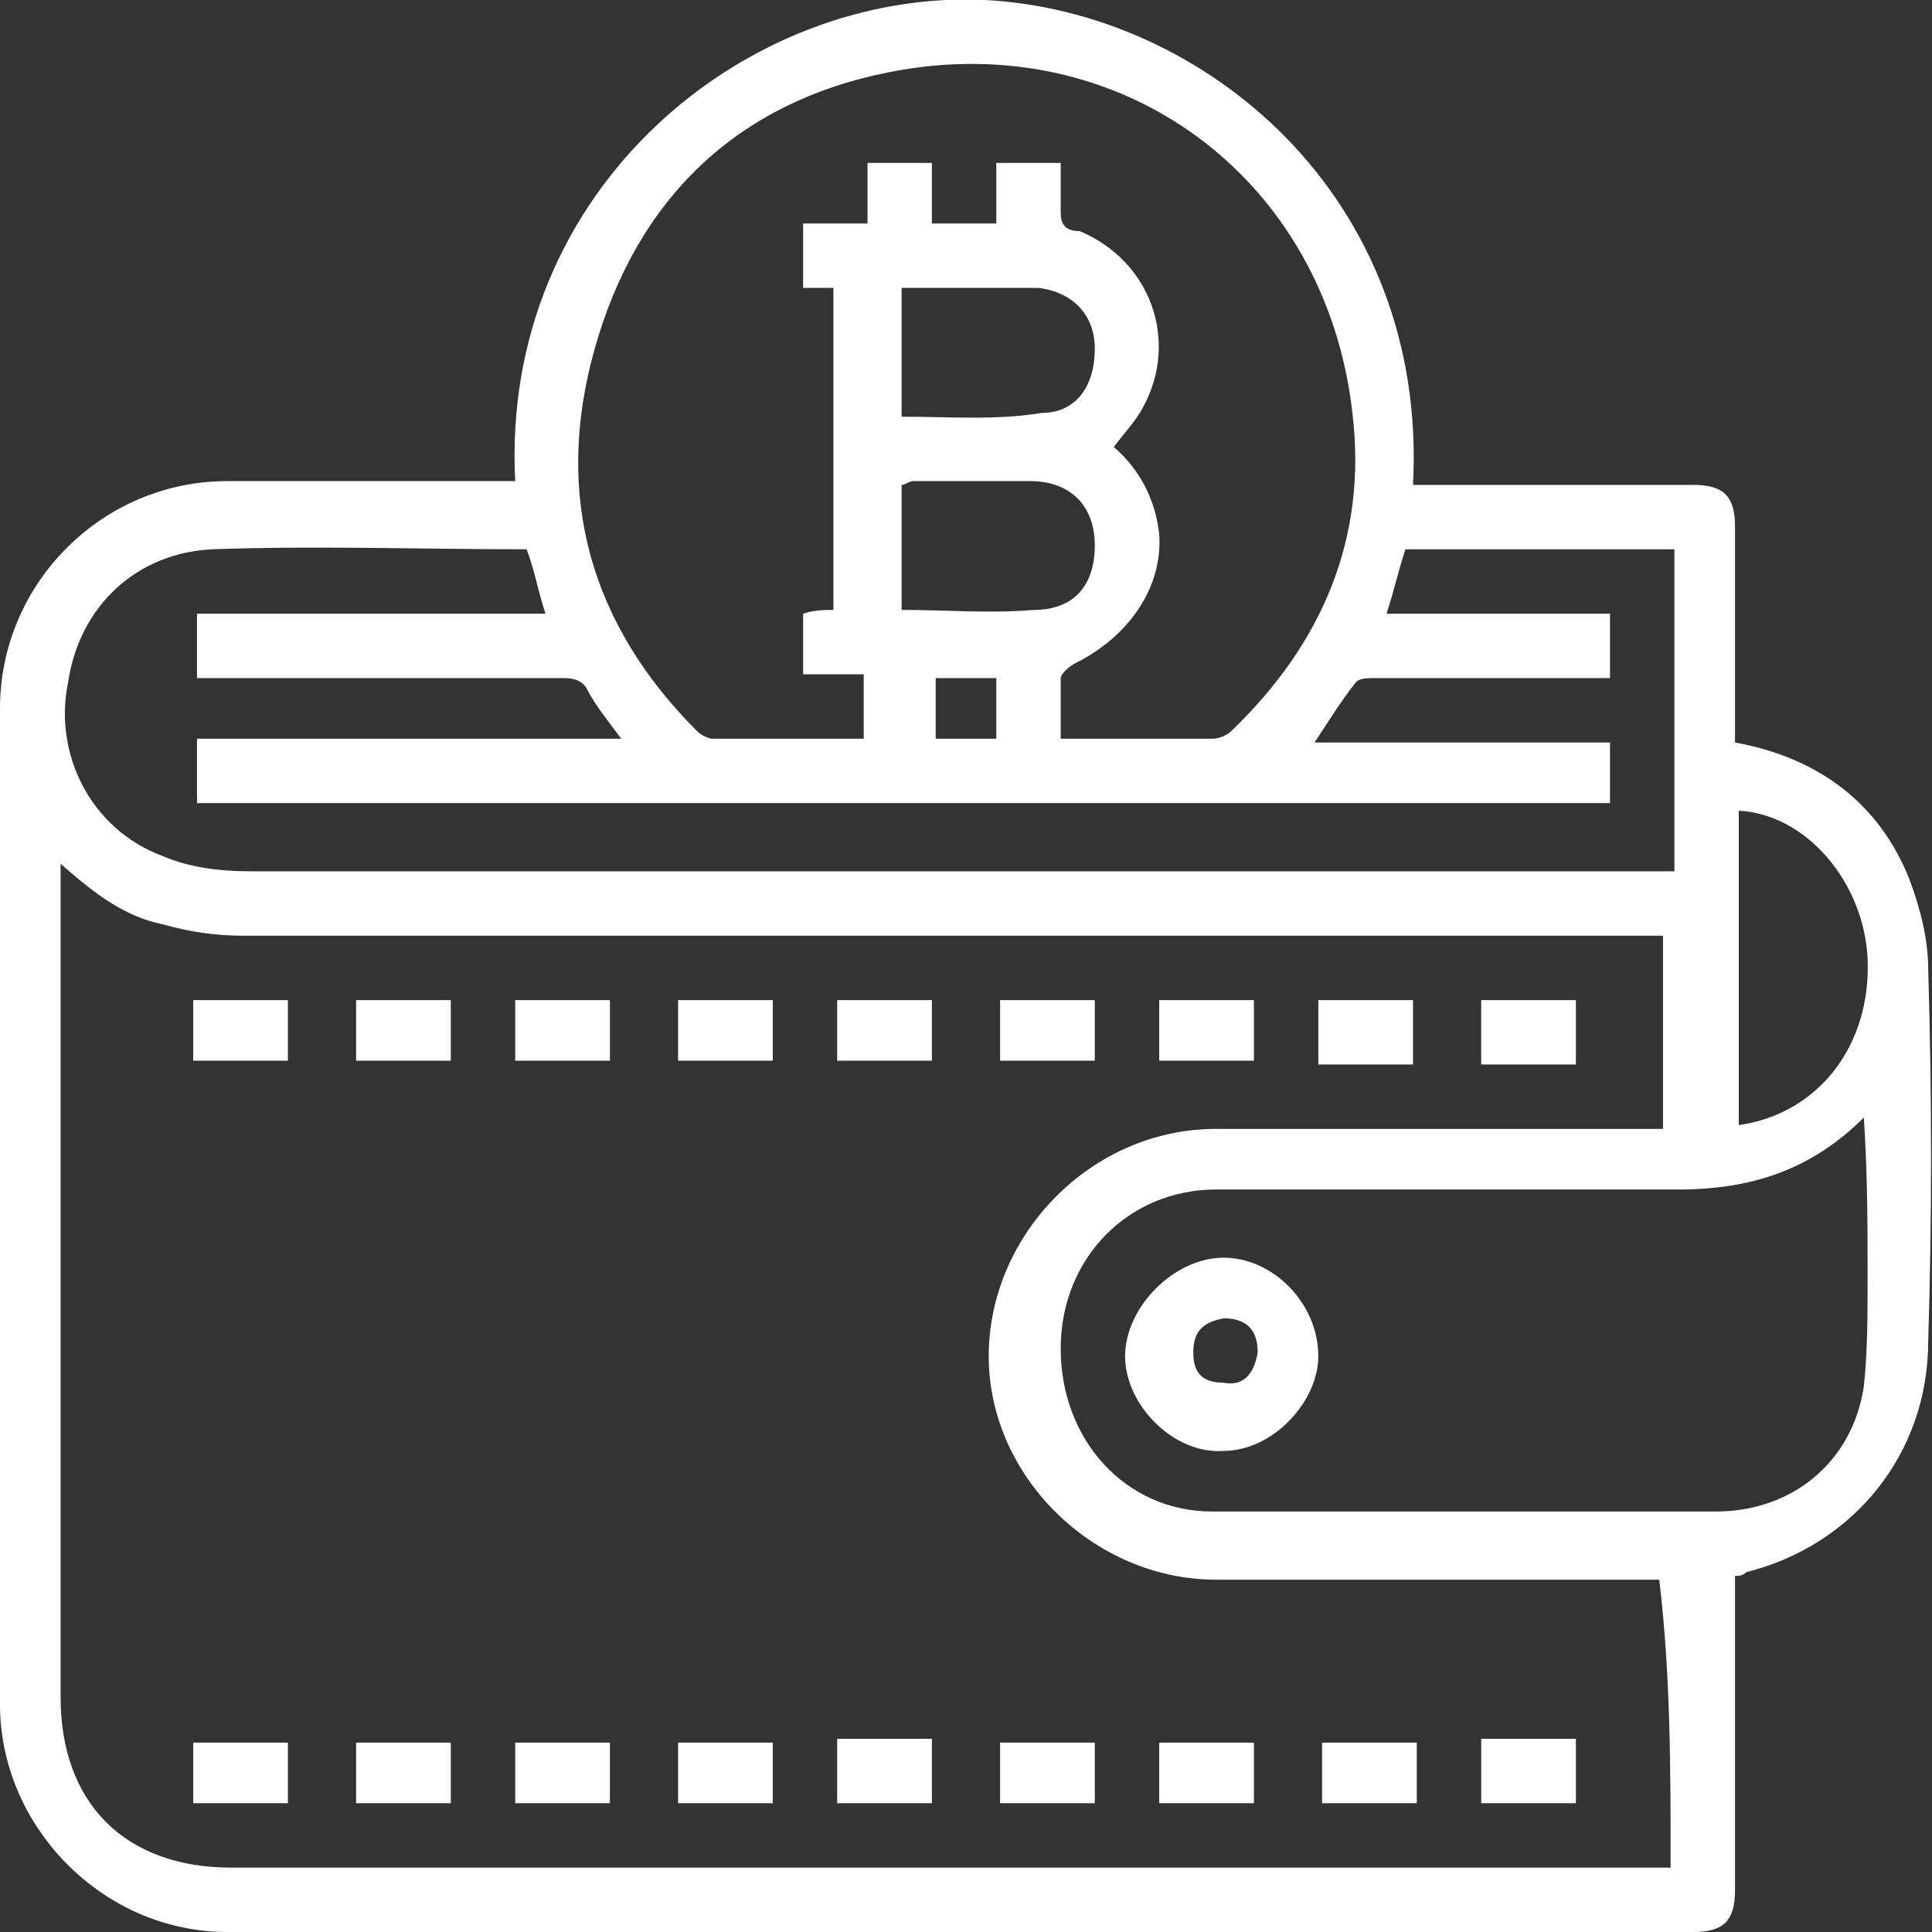
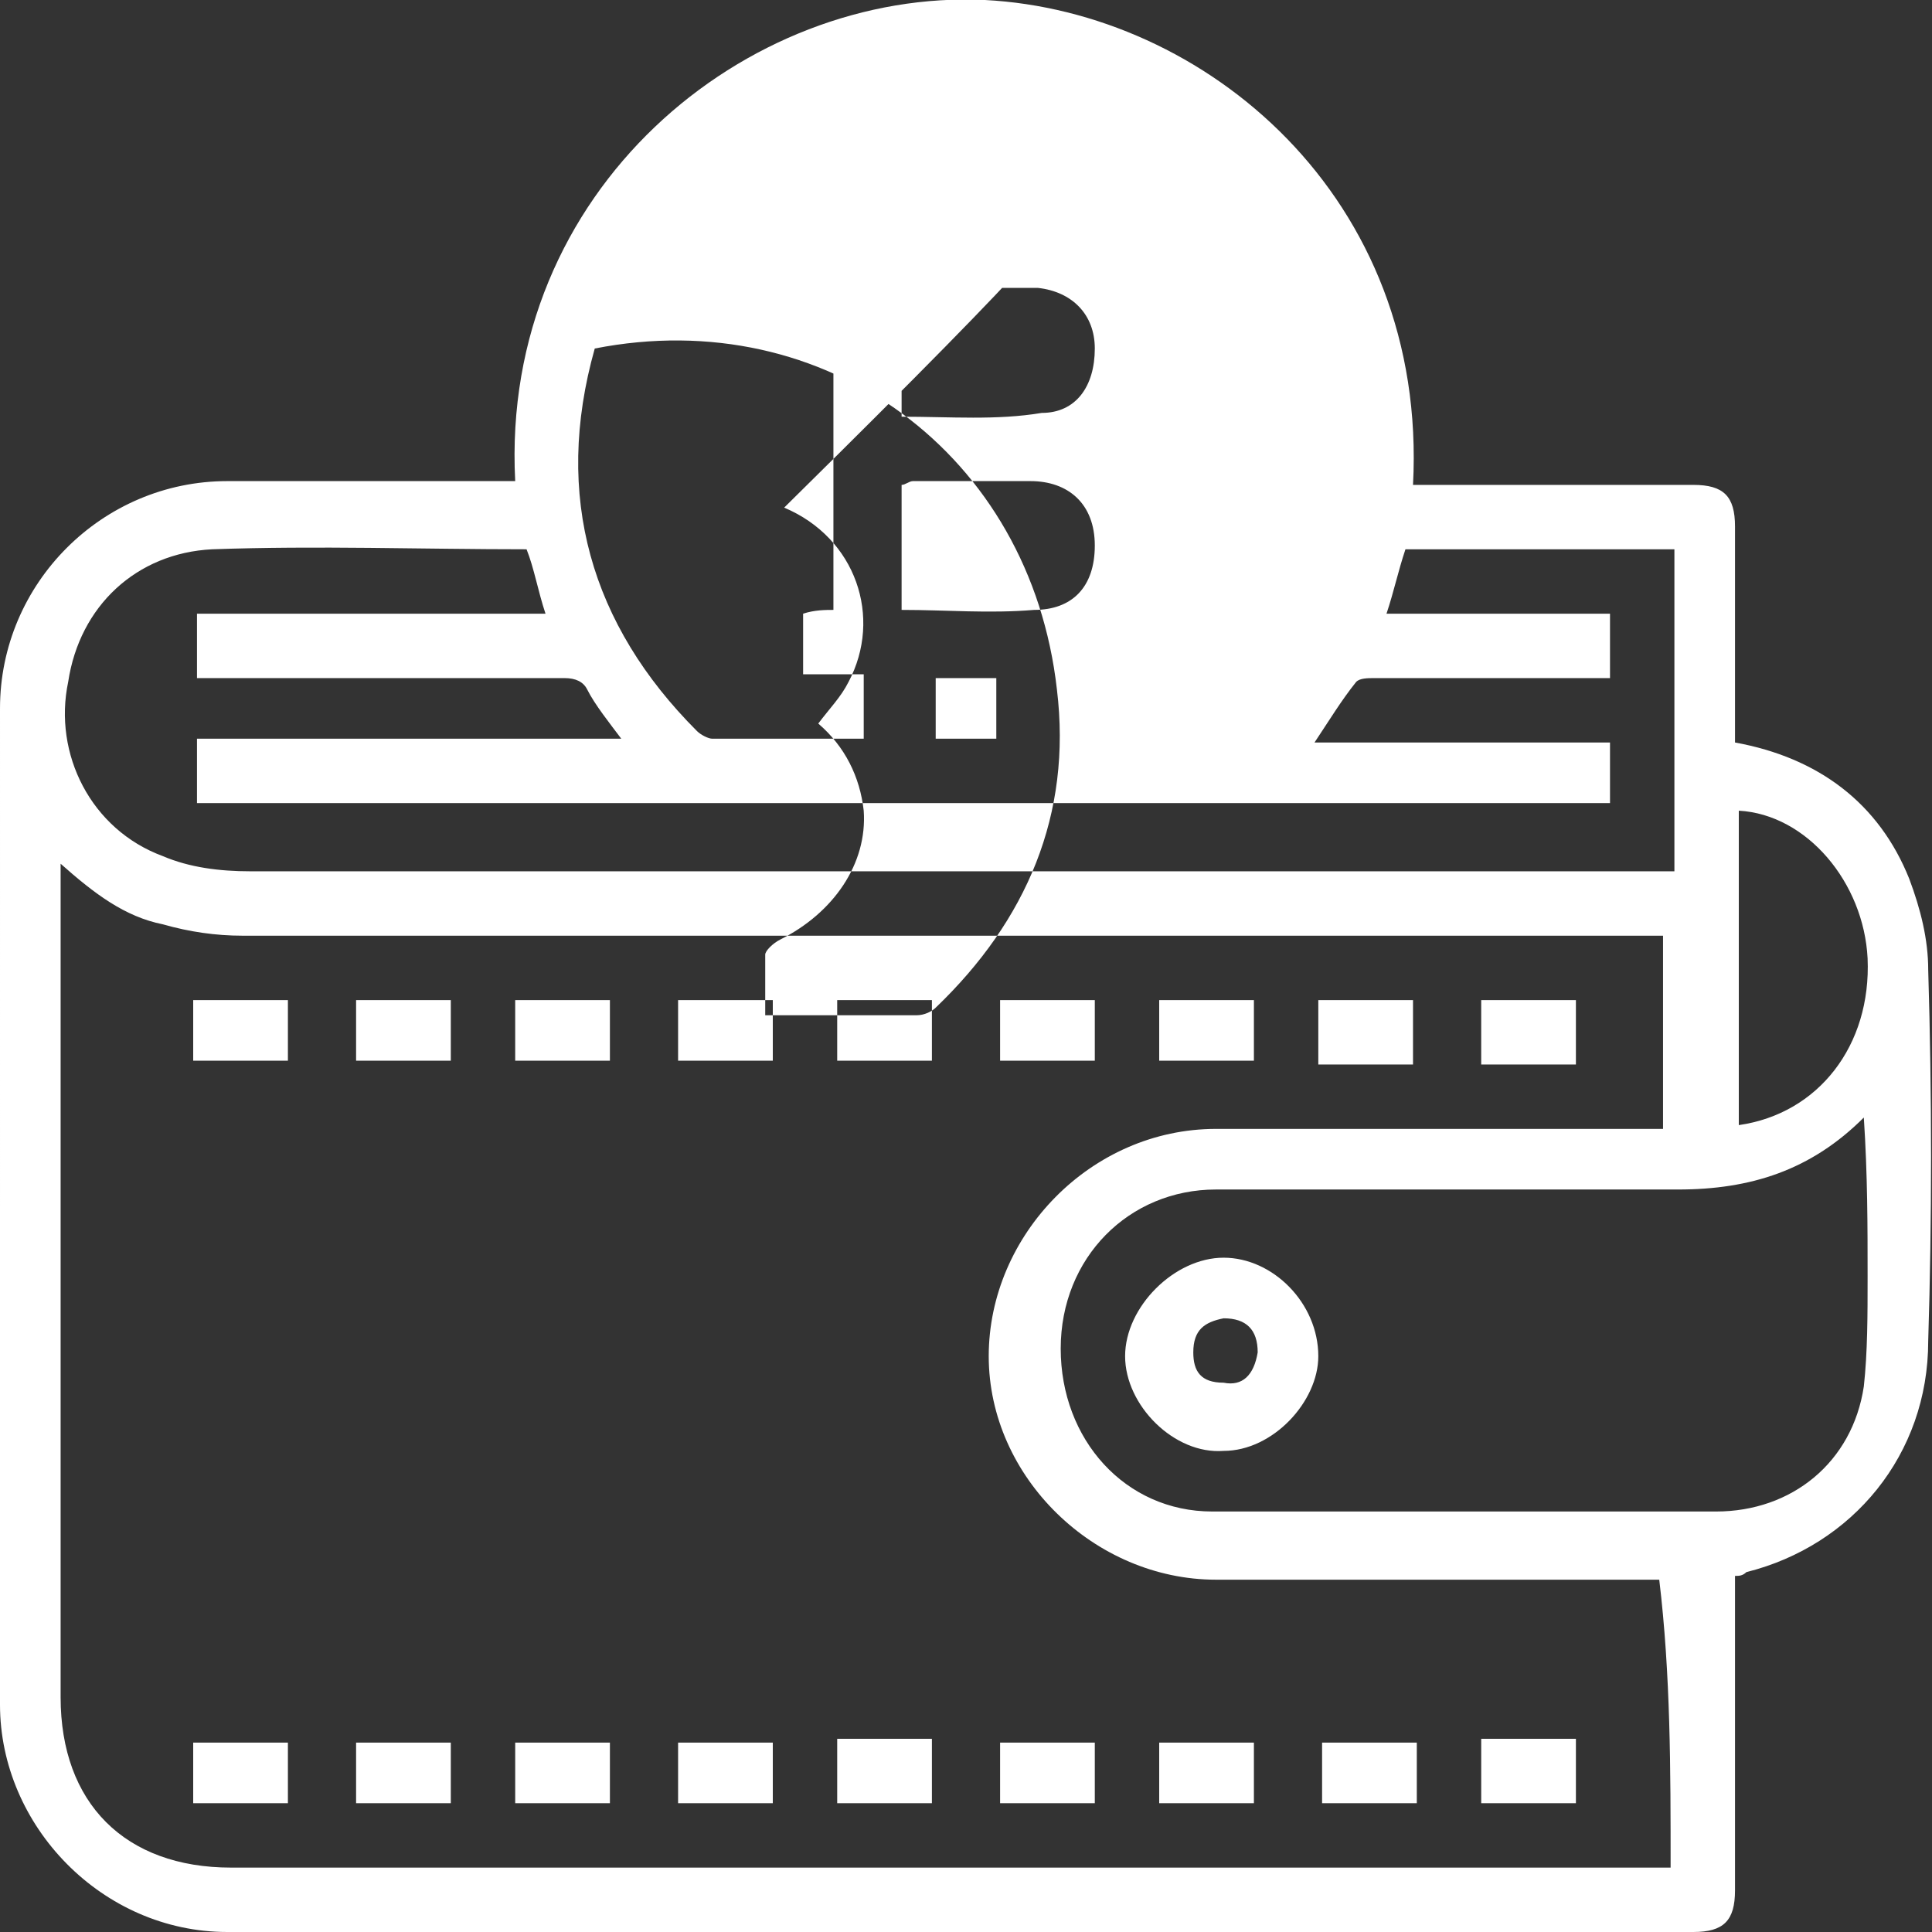
<svg xmlns="http://www.w3.org/2000/svg" version="1.1" id="Layer_1" x="0px" y="0px" viewBox="0 0 51 51" style="enable-background:new 0 0 51 51;" xml:space="preserve">
  <rect x="0" y="0" width="51" height="51" fill="#333333" stroke="none" />
  <style type="text/css">
	.st0{fill:#FFFFFF;}
</style>
  <g>
    <g>
-       <path class="st0" d="M50.9,25.6c0-0.8-0.2-1.6-0.5-2.4c-0.8-2-2.4-3.2-4.6-3.6c0-0.2,0-0.4,0-0.6c0-1.7,0-3.4,0-5.1    c0-0.8-0.3-1.1-1.1-1.1c-2.3,0-4.6,0-6.8,0c-0.2,0-0.4,0-0.6,0C37.7,5.2,31.8,0.3,26,0c-6.3-0.3-12.8,5-12.4,12.7    c-0.2,0-0.4,0-0.6,0c-2.3,0-4.7,0-7,0c-3.3,0-6,2.7-6,6C0,27.5,0,36.3,0,45c0,3.2,2.7,6,6,6c12.9,0,25.8,0,38.7,0    c0.8,0,1.1-0.3,1.1-1.1c0-2.5,0-4.9,0-7.4c0-0.3,0-0.6,0-0.9c0.1,0,0.2,0,0.3-0.1c2.8-0.7,4.8-3.1,4.8-6.1    C51,32.2,51,28.9,50.9,25.6z M45.9,21.4c1.8,0.1,3.3,1.9,3.4,3.9c0.1,2.3-1.3,4.1-3.4,4.4C45.9,26.9,45.9,24.1,45.9,21.4z     M15.7,9.2c1.1-3.9,3.7-6.5,7.8-7.3c6.1-1.2,11.5,2.8,12.2,9c0.4,3.3-0.8,6.1-3.2,8.4c-0.1,0.1-0.3,0.2-0.5,0.2c-1.3,0-2.6,0-4,0    c0-0.6,0-1.1,0-1.6c0-0.1,0.2-0.3,0.4-0.4c1.4-0.7,2.3-2,2.2-3.4c-0.1-0.9-0.5-1.7-1.2-2.3c0.3-0.4,0.6-0.7,0.8-1.1    c0.9-1.7,0.2-3.8-1.7-4.6C28.1,6.1,28,5.9,28,5.6c0-0.4,0-0.8,0-1.3c-0.6,0-1.1,0-1.7,0c0,0.5,0,1.1,0,1.6c-0.6,0-1.1,0-1.7,0    c0-0.5,0-1.1,0-1.6c-0.6,0-1.1,0-1.7,0c0,0.5,0,1.1,0,1.6c-0.6,0-1.1,0-1.7,0c0,0.6,0,1.1,0,1.7c0.3,0,0.5,0,0.8,0    c0,2.8,0,5.6,0,8.5c-0.2,0-0.5,0-0.8,0.1c0,0.5,0,1.1,0,1.6c0.5,0,1.1,0,1.6,0c0,0.6,0,1.1,0,1.7c-1.3,0-2.7,0-4,0    c-0.1,0-0.3-0.1-0.4-0.2C15.6,16.5,14.6,13.1,15.7,9.2z M23.8,16.1c0-1.2,0-2.2,0-3.3c0.1,0,0.2-0.1,0.3-0.1c1,0,2.1,0,3.1,0    c1,0,1.7,0.6,1.7,1.7c0,1.1-0.6,1.7-1.6,1.7C26.1,16.2,25,16.1,23.8,16.1z M26.3,17.9c0,0.5,0,1.1,0,1.6c-0.5,0-1.1,0-1.6,0    c0-0.6,0-1.1,0-1.6C25.2,17.9,25.7,17.9,26.3,17.9z M23.8,11c0-1,0-1.9,0-2.9c0-0.1,0-0.3,0-0.5c0.7,0,1.3,0,2,0    c0.5,0,1.1,0,1.6,0c0.9,0.1,1.5,0.7,1.5,1.6c0,1-0.5,1.7-1.4,1.7C26.3,11.1,25.1,11,23.8,11z M1.8,18c0.3-2,1.8-3.4,3.8-3.5    c2.8-0.1,5.5,0,8.3,0c0.2,0.5,0.3,1.1,0.5,1.7c-1.6,0-3.1,0-4.6,0c-1.5,0-3.1,0-4.6,0c0,0.6,0,1.1,0,1.7c1.2,0,2.3,0,3.5,0    c2.1,0,4.1,0,6.2,0c0.3,0,0.5,0.1,0.6,0.3c0.2,0.4,0.6,0.9,0.9,1.3c-3.8,0-7.5,0-11.2,0c0,0.6,0,1.1,0,1.7c12.4,0,24.8,0,37.3,0    c0-0.5,0-1.1,0-1.6c-2.6,0-5.2,0-7.8,0c0.4-0.6,0.7-1.1,1.1-1.6c0.1-0.1,0.3-0.1,0.5-0.1c1.9,0,3.8,0,5.7,0c0.2,0,0.3,0,0.5,0    c0-0.6,0-1.1,0-1.7c-1.9,0-3.9,0-5.9,0c0.2-0.6,0.3-1.1,0.5-1.7c2.3,0,4.7,0,7.1,0c0,2.8,0,5.6,0,8.5c-0.3,0-0.5,0-0.7,0    c-12.3,0-24.6,0-36.9,0c-0.8,0-1.6-0.1-2.3-0.4C2.4,21.9,1.4,19.9,1.8,18z M44.1,49.3c-0.2,0-0.4,0-0.6,0c-12.5,0-24.9,0-37.4,0    c-2.8,0-4.5-1.7-4.5-4.5c0-7.1,0-14.2,0-21.3c0-0.2,0-0.4,0-0.7c0.9,0.8,1.7,1.4,2.7,1.6c0.7,0.2,1.4,0.3,2.1,0.3    c12.3,0,24.6,0,36.8,0c0.2,0,0.5,0,0.7,0c0,1.7,0,3.4,0,5.1c-0.2,0-0.4,0-0.5,0c-3.8,0-7.5,0-11.3,0c-3.3,0-6,2.8-6,6    c0,3.2,2.8,5.9,6,5.9c3.7,0,7.4,0,11.1,0c0.2,0,0.4,0,0.6,0C44.1,44.2,44.1,46.7,44.1,49.3z M49.3,33.7c0,1,0,2-0.1,2.9    c-0.3,2-1.9,3.3-3.9,3.3c-4.4,0-8.8,0-13.3,0c-2.3,0-4-1.9-4-4.3c0-2.4,1.8-4.2,4.1-4.2c4.1,0,8.1,0,12.2,0c1.9,0,3.5-0.5,4.9-1.9    C49.3,31,49.3,32.4,49.3,33.7z M5.1,28c0.8,0,1.7,0,2.5,0c0-0.6,0-1.1,0-1.6c-0.9,0-1.7,0-2.5,0C5.1,27,5.1,27.5,5.1,28z M9.4,28    c0.8,0,1.7,0,2.5,0c0-0.6,0-1.1,0-1.6c-0.9,0-1.7,0-2.5,0C9.4,27,9.4,27.5,9.4,28z M16.1,26.4c-0.8,0-1.7,0-2.5,0    c0,0.6,0,1.1,0,1.6c0.9,0,1.7,0,2.5,0C16.1,27.4,16.1,26.9,16.1,26.4z M20.4,26.4c-0.8,0-1.7,0-2.5,0c0,0.6,0,1.1,0,1.6    c0.9,0,1.7,0,2.5,0C20.4,27.4,20.4,26.9,20.4,26.4z M22.1,28c0.9,0,1.7,0,2.5,0c0-0.6,0-1.1,0-1.6c-0.8,0-1.7,0-2.5,0    C22.1,26.9,22.1,27.5,22.1,28z M28.9,26.4c-0.9,0-1.7,0-2.5,0c0,0.6,0,1.1,0,1.6c0.8,0,1.7,0,2.5,0C28.9,27.5,28.9,26.9,28.9,26.4    z M33.1,26.4c-0.8,0-1.7,0-2.5,0c0,0.6,0,1.1,0,1.6c0.8,0,1.6,0,2.5,0C33.1,27.4,33.1,26.9,33.1,26.4z M37.3,26.4    c-0.8,0-1.7,0-2.5,0c0,0.6,0,1.1,0,1.7c0.8,0,1.6,0,2.5,0C37.3,27.4,37.3,26.9,37.3,26.4z M41.6,26.4c-0.8,0-1.6,0-2.5,0    c0,0.6,0,1.1,0,1.7c0.8,0,1.7,0,2.5,0C41.6,27.5,41.6,26.9,41.6,26.4z M5.1,47.6c0.9,0,1.7,0,2.5,0c0-0.6,0-1.1,0-1.6    c-0.8,0-1.6,0-2.5,0C5.1,46.5,5.1,47,5.1,47.6z M9.4,47.6c0.8,0,1.7,0,2.5,0c0-0.5,0-1.1,0-1.6c-0.9,0-1.7,0-2.5,0    C9.4,46.5,9.4,47,9.4,47.6z M13.6,47.6c0.9,0,1.7,0,2.5,0c0-0.6,0-1.1,0-1.6c-0.8,0-1.7,0-2.5,0C13.6,46.5,13.6,47,13.6,47.6z     M17.9,47.6c0.8,0,1.7,0,2.5,0c0-0.6,0-1.1,0-1.6c-0.9,0-1.7,0-2.5,0C17.9,46.5,17.9,47,17.9,47.6z M22.1,47.6c0.8,0,1.6,0,2.5,0    c0-0.6,0-1.1,0-1.7c-0.8,0-1.7,0-2.5,0C22.1,46.5,22.1,47,22.1,47.6z M26.4,47.6c0.8,0,1.7,0,2.5,0c0-0.6,0-1.1,0-1.6    c-0.8,0-1.7,0-2.5,0C26.4,46.5,26.4,47,26.4,47.6z M30.6,47.6c0.9,0,1.7,0,2.5,0c0-0.6,0-1.1,0-1.6c-0.8,0-1.7,0-2.5,0    C30.6,46.5,30.6,47,30.6,47.6z M34.9,47.6c0.8,0,1.6,0,2.5,0c0-0.6,0-1.1,0-1.6c-0.8,0-1.7,0-2.5,0C34.9,46.5,34.9,47,34.9,47.6z     M39.1,45.9c0,0.6,0,1.1,0,1.7c0.8,0,1.7,0,2.5,0c0-0.6,0-1.1,0-1.7c-0.1,0-0.3,0-0.4,0C40.5,45.9,39.8,45.9,39.1,45.9z     M32.3,33.2c-1.3,0-2.6,1.3-2.6,2.6c0,1.3,1.3,2.6,2.6,2.5c1.3,0,2.5-1.3,2.5-2.5C34.8,34.4,33.6,33.2,32.3,33.2z M32.3,36.5    c-0.6,0-0.8-0.3-0.8-0.8c0-0.6,0.3-0.8,0.8-0.9c0.6,0,0.9,0.3,0.9,0.9C33.1,36.3,32.8,36.6,32.3,36.5z" />
+       <path class="st0" d="M50.9,25.6c0-0.8-0.2-1.6-0.5-2.4c-0.8-2-2.4-3.2-4.6-3.6c0-0.2,0-0.4,0-0.6c0-1.7,0-3.4,0-5.1    c0-0.8-0.3-1.1-1.1-1.1c-2.3,0-4.6,0-6.8,0c-0.2,0-0.4,0-0.6,0C37.7,5.2,31.8,0.3,26,0c-6.3-0.3-12.8,5-12.4,12.7    c-0.2,0-0.4,0-0.6,0c-2.3,0-4.7,0-7,0c-3.3,0-6,2.7-6,6C0,27.5,0,36.3,0,45c0,3.2,2.7,6,6,6c12.9,0,25.8,0,38.7,0    c0.8,0,1.1-0.3,1.1-1.1c0-2.5,0-4.9,0-7.4c0-0.3,0-0.6,0-0.9c0.1,0,0.2,0,0.3-0.1c2.8-0.7,4.8-3.1,4.8-6.1    C51,32.2,51,28.9,50.9,25.6z M45.9,21.4c1.8,0.1,3.3,1.9,3.4,3.9c0.1,2.3-1.3,4.1-3.4,4.4C45.9,26.9,45.9,24.1,45.9,21.4z     M15.7,9.2c6.1-1.2,11.5,2.8,12.2,9c0.4,3.3-0.8,6.1-3.2,8.4c-0.1,0.1-0.3,0.2-0.5,0.2c-1.3,0-2.6,0-4,0    c0-0.6,0-1.1,0-1.6c0-0.1,0.2-0.3,0.4-0.4c1.4-0.7,2.3-2,2.2-3.4c-0.1-0.9-0.5-1.7-1.2-2.3c0.3-0.4,0.6-0.7,0.8-1.1    c0.9-1.7,0.2-3.8-1.7-4.6C28.1,6.1,28,5.9,28,5.6c0-0.4,0-0.8,0-1.3c-0.6,0-1.1,0-1.7,0c0,0.5,0,1.1,0,1.6c-0.6,0-1.1,0-1.7,0    c0-0.5,0-1.1,0-1.6c-0.6,0-1.1,0-1.7,0c0,0.5,0,1.1,0,1.6c-0.6,0-1.1,0-1.7,0c0,0.6,0,1.1,0,1.7c0.3,0,0.5,0,0.8,0    c0,2.8,0,5.6,0,8.5c-0.2,0-0.5,0-0.8,0.1c0,0.5,0,1.1,0,1.6c0.5,0,1.1,0,1.6,0c0,0.6,0,1.1,0,1.7c-1.3,0-2.7,0-4,0    c-0.1,0-0.3-0.1-0.4-0.2C15.6,16.5,14.6,13.1,15.7,9.2z M23.8,16.1c0-1.2,0-2.2,0-3.3c0.1,0,0.2-0.1,0.3-0.1c1,0,2.1,0,3.1,0    c1,0,1.7,0.6,1.7,1.7c0,1.1-0.6,1.7-1.6,1.7C26.1,16.2,25,16.1,23.8,16.1z M26.3,17.9c0,0.5,0,1.1,0,1.6c-0.5,0-1.1,0-1.6,0    c0-0.6,0-1.1,0-1.6C25.2,17.9,25.7,17.9,26.3,17.9z M23.8,11c0-1,0-1.9,0-2.9c0-0.1,0-0.3,0-0.5c0.7,0,1.3,0,2,0    c0.5,0,1.1,0,1.6,0c0.9,0.1,1.5,0.7,1.5,1.6c0,1-0.5,1.7-1.4,1.7C26.3,11.1,25.1,11,23.8,11z M1.8,18c0.3-2,1.8-3.4,3.8-3.5    c2.8-0.1,5.5,0,8.3,0c0.2,0.5,0.3,1.1,0.5,1.7c-1.6,0-3.1,0-4.6,0c-1.5,0-3.1,0-4.6,0c0,0.6,0,1.1,0,1.7c1.2,0,2.3,0,3.5,0    c2.1,0,4.1,0,6.2,0c0.3,0,0.5,0.1,0.6,0.3c0.2,0.4,0.6,0.9,0.9,1.3c-3.8,0-7.5,0-11.2,0c0,0.6,0,1.1,0,1.7c12.4,0,24.8,0,37.3,0    c0-0.5,0-1.1,0-1.6c-2.6,0-5.2,0-7.8,0c0.4-0.6,0.7-1.1,1.1-1.6c0.1-0.1,0.3-0.1,0.5-0.1c1.9,0,3.8,0,5.7,0c0.2,0,0.3,0,0.5,0    c0-0.6,0-1.1,0-1.7c-1.9,0-3.9,0-5.9,0c0.2-0.6,0.3-1.1,0.5-1.7c2.3,0,4.7,0,7.1,0c0,2.8,0,5.6,0,8.5c-0.3,0-0.5,0-0.7,0    c-12.3,0-24.6,0-36.9,0c-0.8,0-1.6-0.1-2.3-0.4C2.4,21.9,1.4,19.9,1.8,18z M44.1,49.3c-0.2,0-0.4,0-0.6,0c-12.5,0-24.9,0-37.4,0    c-2.8,0-4.5-1.7-4.5-4.5c0-7.1,0-14.2,0-21.3c0-0.2,0-0.4,0-0.7c0.9,0.8,1.7,1.4,2.7,1.6c0.7,0.2,1.4,0.3,2.1,0.3    c12.3,0,24.6,0,36.8,0c0.2,0,0.5,0,0.7,0c0,1.7,0,3.4,0,5.1c-0.2,0-0.4,0-0.5,0c-3.8,0-7.5,0-11.3,0c-3.3,0-6,2.8-6,6    c0,3.2,2.8,5.9,6,5.9c3.7,0,7.4,0,11.1,0c0.2,0,0.4,0,0.6,0C44.1,44.2,44.1,46.7,44.1,49.3z M49.3,33.7c0,1,0,2-0.1,2.9    c-0.3,2-1.9,3.3-3.9,3.3c-4.4,0-8.8,0-13.3,0c-2.3,0-4-1.9-4-4.3c0-2.4,1.8-4.2,4.1-4.2c4.1,0,8.1,0,12.2,0c1.9,0,3.5-0.5,4.9-1.9    C49.3,31,49.3,32.4,49.3,33.7z M5.1,28c0.8,0,1.7,0,2.5,0c0-0.6,0-1.1,0-1.6c-0.9,0-1.7,0-2.5,0C5.1,27,5.1,27.5,5.1,28z M9.4,28    c0.8,0,1.7,0,2.5,0c0-0.6,0-1.1,0-1.6c-0.9,0-1.7,0-2.5,0C9.4,27,9.4,27.5,9.4,28z M16.1,26.4c-0.8,0-1.7,0-2.5,0    c0,0.6,0,1.1,0,1.6c0.9,0,1.7,0,2.5,0C16.1,27.4,16.1,26.9,16.1,26.4z M20.4,26.4c-0.8,0-1.7,0-2.5,0c0,0.6,0,1.1,0,1.6    c0.9,0,1.7,0,2.5,0C20.4,27.4,20.4,26.9,20.4,26.4z M22.1,28c0.9,0,1.7,0,2.5,0c0-0.6,0-1.1,0-1.6c-0.8,0-1.7,0-2.5,0    C22.1,26.9,22.1,27.5,22.1,28z M28.9,26.4c-0.9,0-1.7,0-2.5,0c0,0.6,0,1.1,0,1.6c0.8,0,1.7,0,2.5,0C28.9,27.5,28.9,26.9,28.9,26.4    z M33.1,26.4c-0.8,0-1.7,0-2.5,0c0,0.6,0,1.1,0,1.6c0.8,0,1.6,0,2.5,0C33.1,27.4,33.1,26.9,33.1,26.4z M37.3,26.4    c-0.8,0-1.7,0-2.5,0c0,0.6,0,1.1,0,1.7c0.8,0,1.6,0,2.5,0C37.3,27.4,37.3,26.9,37.3,26.4z M41.6,26.4c-0.8,0-1.6,0-2.5,0    c0,0.6,0,1.1,0,1.7c0.8,0,1.7,0,2.5,0C41.6,27.5,41.6,26.9,41.6,26.4z M5.1,47.6c0.9,0,1.7,0,2.5,0c0-0.6,0-1.1,0-1.6    c-0.8,0-1.6,0-2.5,0C5.1,46.5,5.1,47,5.1,47.6z M9.4,47.6c0.8,0,1.7,0,2.5,0c0-0.5,0-1.1,0-1.6c-0.9,0-1.7,0-2.5,0    C9.4,46.5,9.4,47,9.4,47.6z M13.6,47.6c0.9,0,1.7,0,2.5,0c0-0.6,0-1.1,0-1.6c-0.8,0-1.7,0-2.5,0C13.6,46.5,13.6,47,13.6,47.6z     M17.9,47.6c0.8,0,1.7,0,2.5,0c0-0.6,0-1.1,0-1.6c-0.9,0-1.7,0-2.5,0C17.9,46.5,17.9,47,17.9,47.6z M22.1,47.6c0.8,0,1.6,0,2.5,0    c0-0.6,0-1.1,0-1.7c-0.8,0-1.7,0-2.5,0C22.1,46.5,22.1,47,22.1,47.6z M26.4,47.6c0.8,0,1.7,0,2.5,0c0-0.6,0-1.1,0-1.6    c-0.8,0-1.7,0-2.5,0C26.4,46.5,26.4,47,26.4,47.6z M30.6,47.6c0.9,0,1.7,0,2.5,0c0-0.6,0-1.1,0-1.6c-0.8,0-1.7,0-2.5,0    C30.6,46.5,30.6,47,30.6,47.6z M34.9,47.6c0.8,0,1.6,0,2.5,0c0-0.6,0-1.1,0-1.6c-0.8,0-1.7,0-2.5,0C34.9,46.5,34.9,47,34.9,47.6z     M39.1,45.9c0,0.6,0,1.1,0,1.7c0.8,0,1.7,0,2.5,0c0-0.6,0-1.1,0-1.7c-0.1,0-0.3,0-0.4,0C40.5,45.9,39.8,45.9,39.1,45.9z     M32.3,33.2c-1.3,0-2.6,1.3-2.6,2.6c0,1.3,1.3,2.6,2.6,2.5c1.3,0,2.5-1.3,2.5-2.5C34.8,34.4,33.6,33.2,32.3,33.2z M32.3,36.5    c-0.6,0-0.8-0.3-0.8-0.8c0-0.6,0.3-0.8,0.8-0.9c0.6,0,0.9,0.3,0.9,0.9C33.1,36.3,32.8,36.6,32.3,36.5z" />
    </g>
  </g>
</svg>